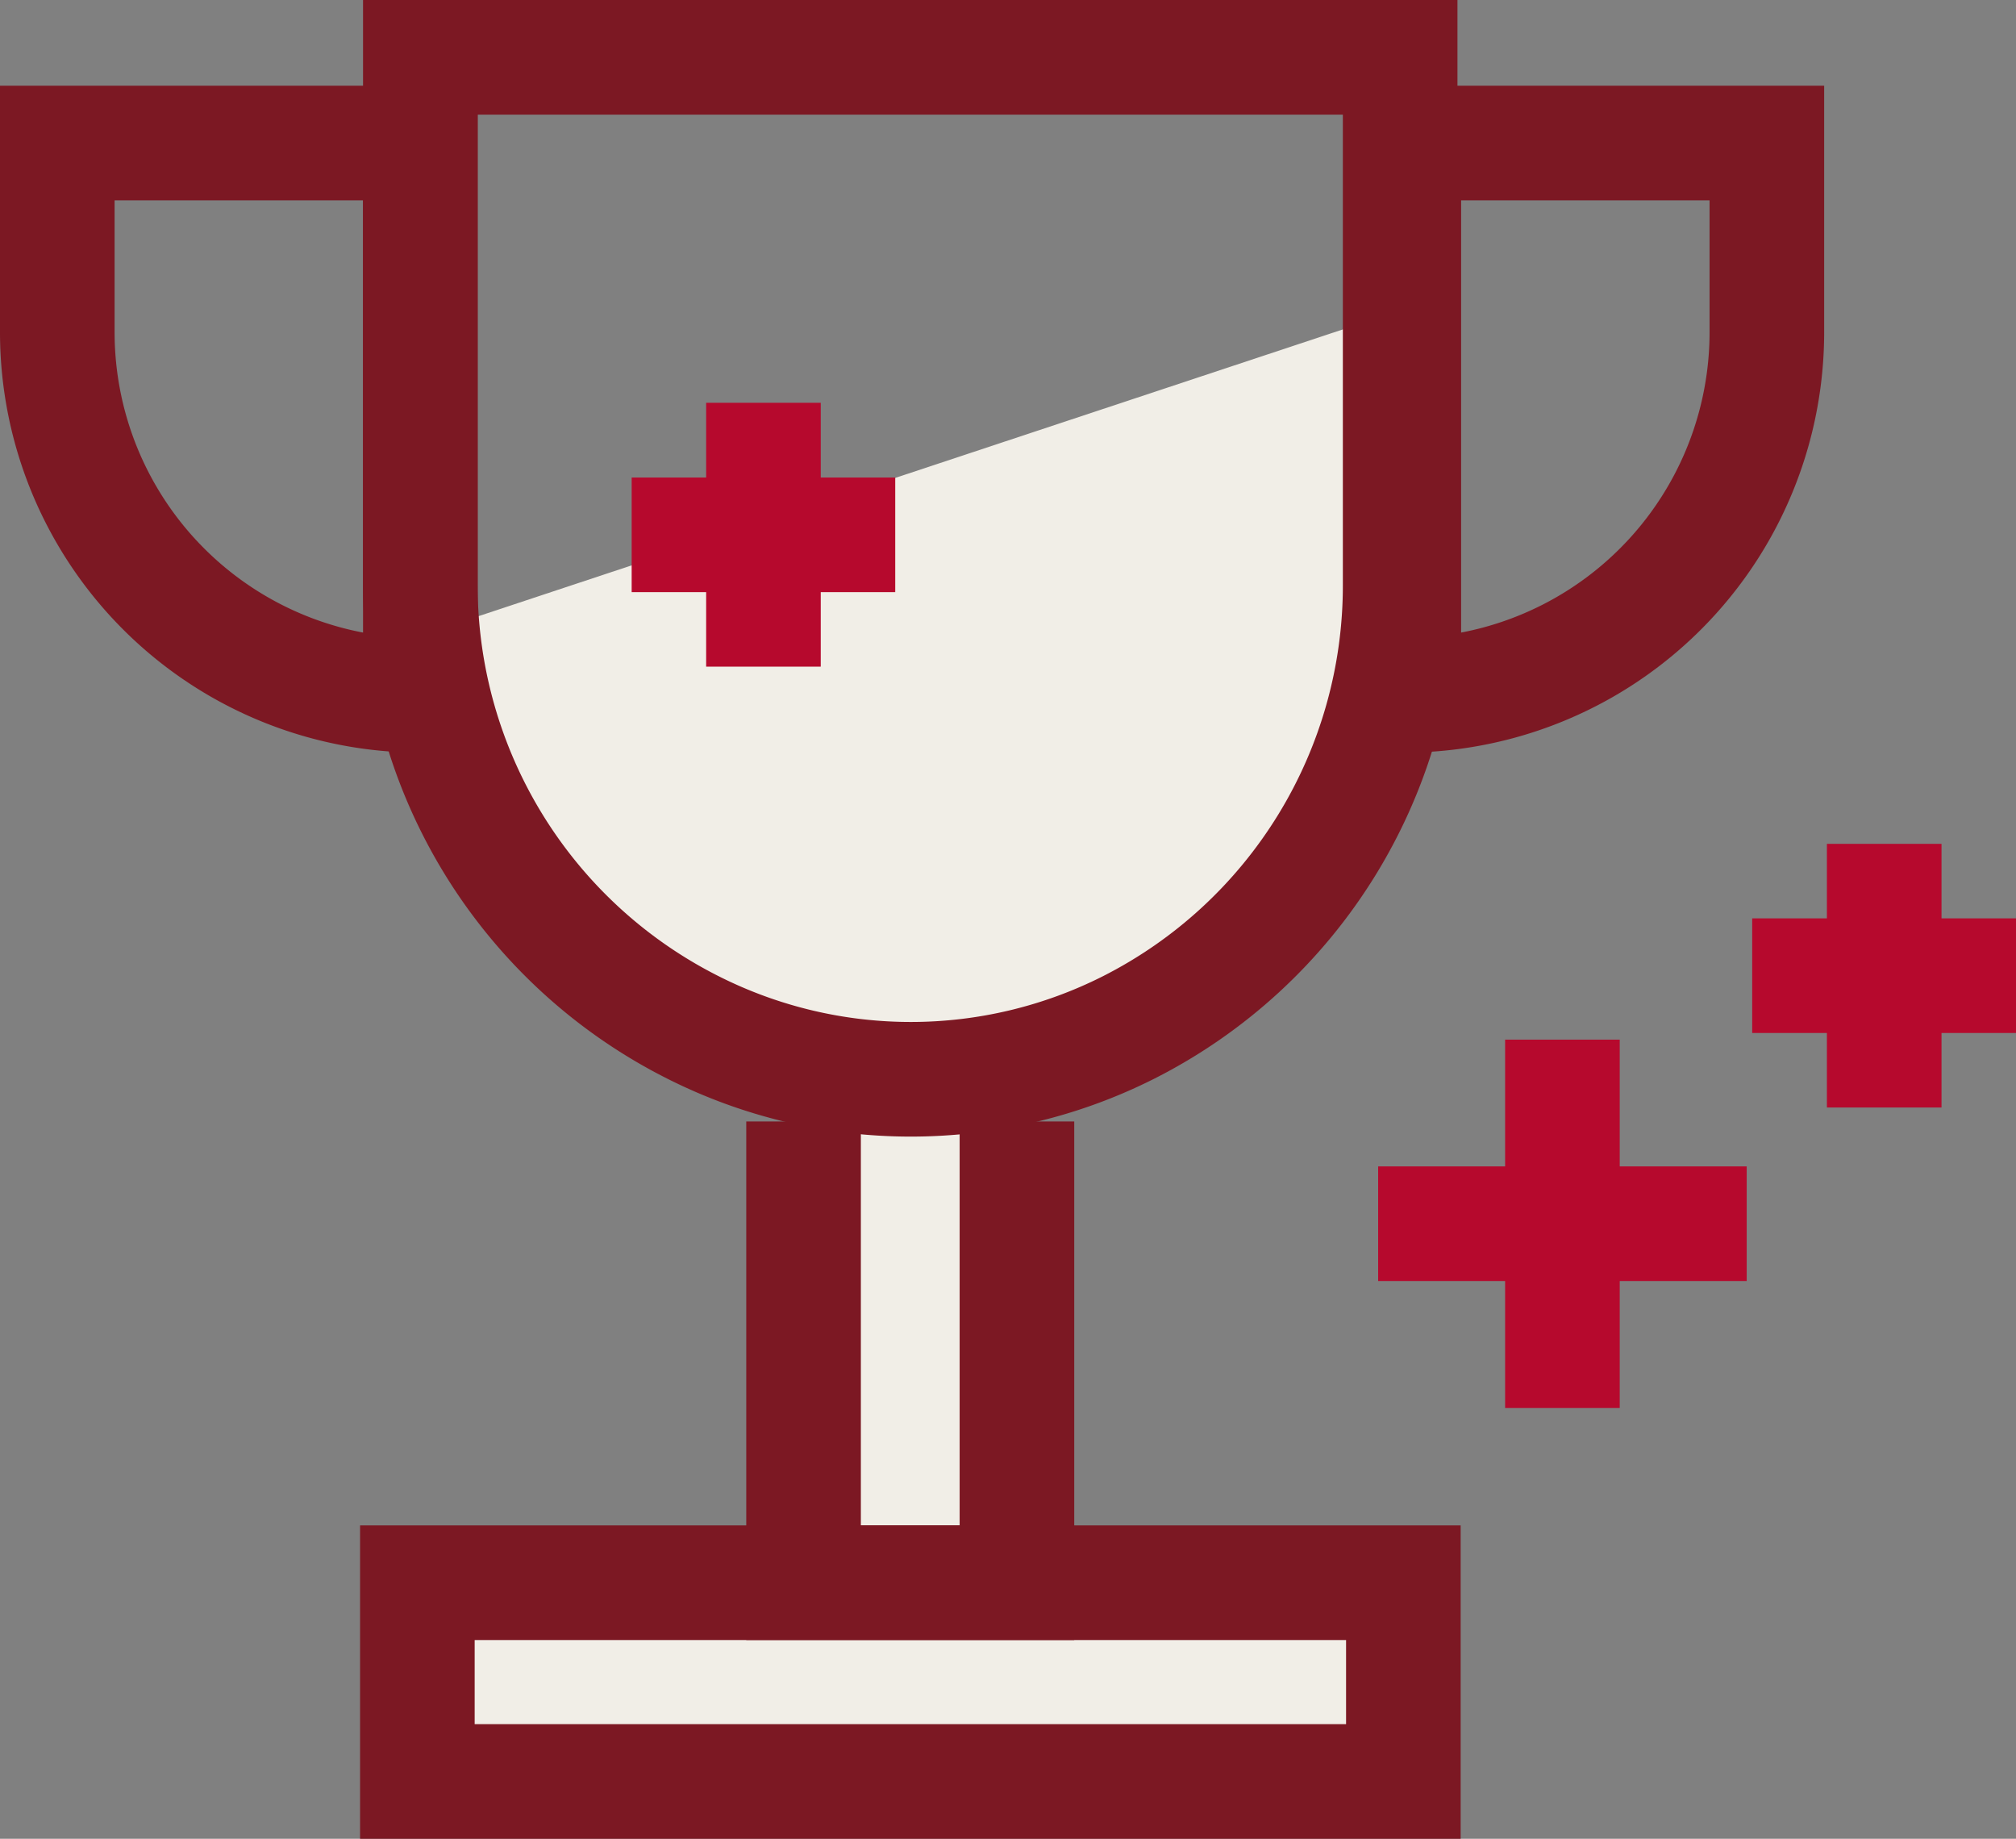
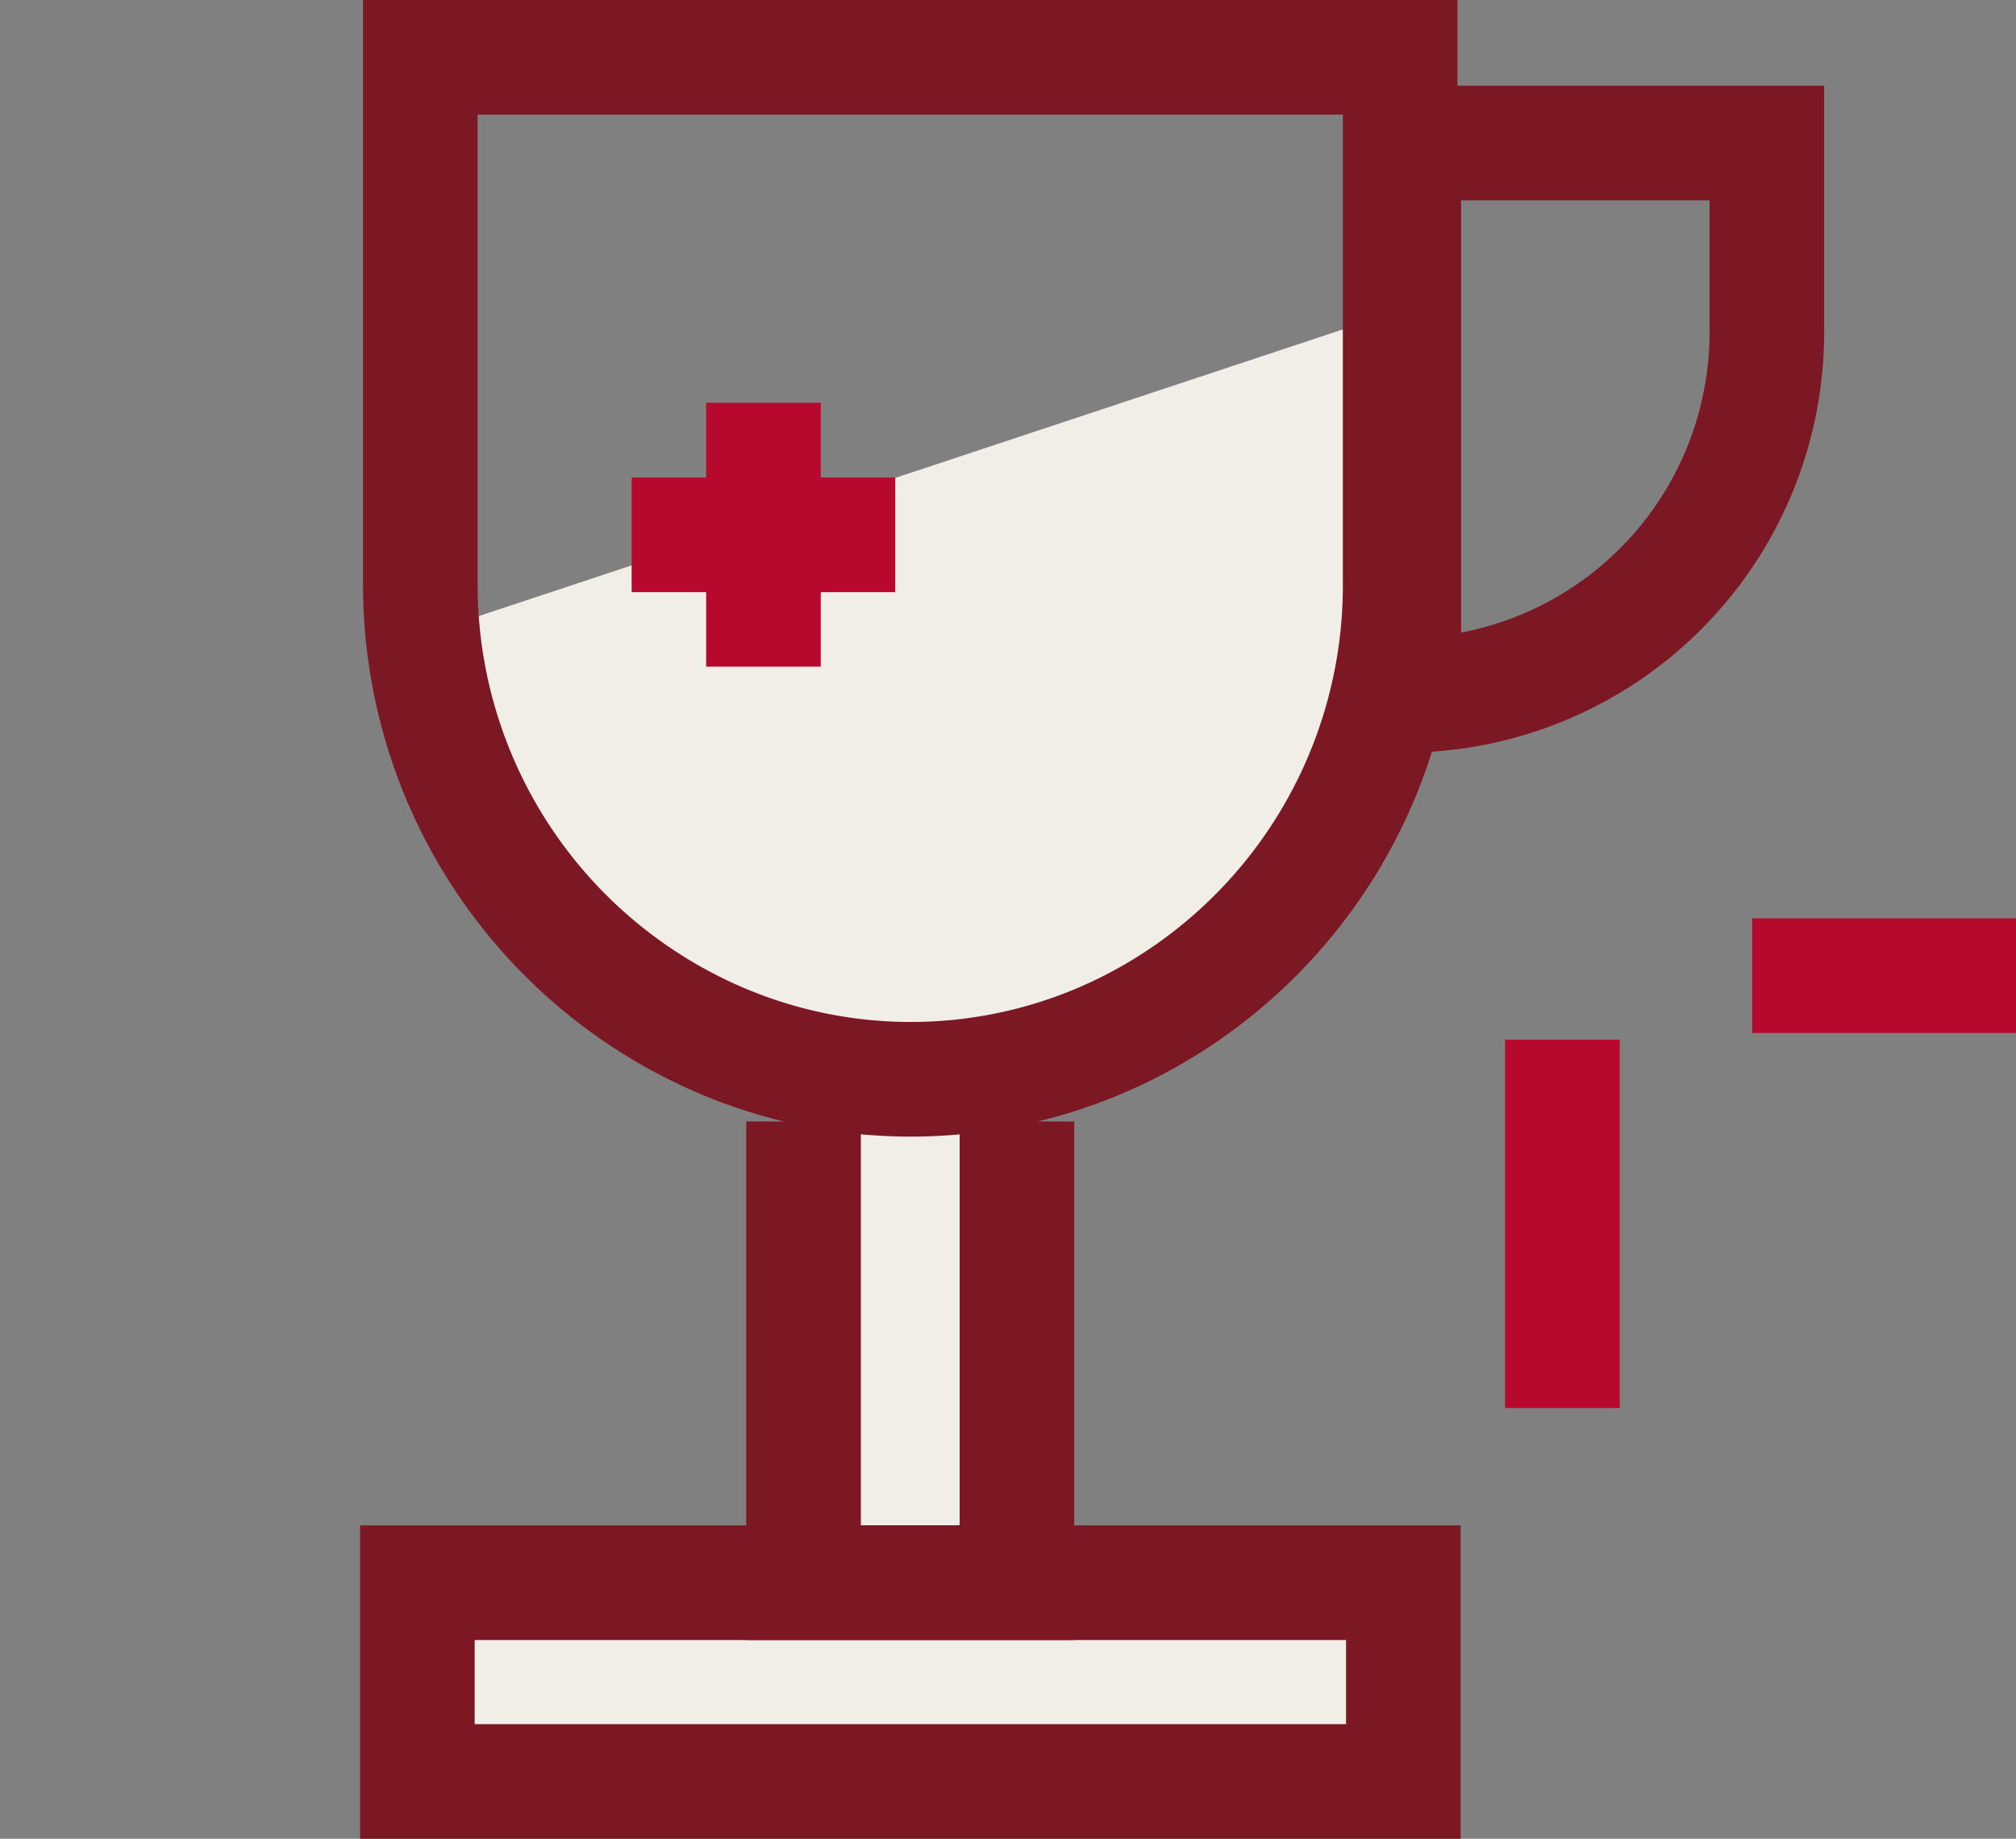
<svg xmlns="http://www.w3.org/2000/svg" viewBox="0 0 87.96 80.21">
  <rect x="0" y="0" width="87.96" height="80.21" fill="#808080" stroke="none" />
  <defs>
    <style>.cls-1{fill:#f1eee7;}.cls-2,.cls-3{fill:none;stroke-miterlimit:10;stroke-width:5px;}.cls-2{stroke:#7c1823;}.cls-3{stroke:#b6092d;}</style>
  </defs>
  <g id="Layer_2" data-name="Layer 2">
    <g id="Layer_1-2" data-name="Layer 1">
      <path class="cls-1" d="M49.24,44.82h0A21.6,21.6,0,0,0,61.09,25.54v-12L18.46,27.68A21.59,21.59,0,0,0,30.19,44.82h0a21.18,21.18,0,0,0,4.87,1.75V69H18.21v8.67h43V69H44.37V46.57A21.18,21.18,0,0,0,49.24,44.82Z" />
      <path class="cls-2" d="M49.24,44.82h0a21.1,21.1,0,0,1-19,0h0A21.6,21.6,0,0,1,18.34,25.54V2.5H61.09v23A21.6,21.6,0,0,1,49.24,44.82Z" />
      <polyline class="cls-2" points="44.37 48.92 44.37 69.04 35.06 69.04 35.06 48.92" />
      <rect class="cls-2" x="18.21" y="69.04" width="43.02" height="8.67" />
-       <path class="cls-2" d="M2.5,6.24H18.34a0,0,0,0,1,0,0V30.33a0,0,0,0,1,0,0h0A15.84,15.84,0,0,1,2.5,14.48V6.24a0,0,0,0,1,0,0Z" />
      <path class="cls-2" d="M77.09,6.24h0a0,0,0,0,1,0,0V30.33a0,0,0,0,1,0,0H61.25a0,0,0,0,1,0,0V22.09A15.84,15.84,0,0,1,77.09,6.24Z" transform="translate(138.34 36.57) rotate(180)" />
-       <line class="cls-3" x1="82.21" y1="36.81" x2="82.21" y2="48.31" />
      <line class="cls-3" x1="87.96" y1="42.56" x2="76.45" y2="42.56" />
      <line class="cls-3" x1="68.17" y1="45.35" x2="68.17" y2="61.42" />
-       <line class="cls-3" x1="76.21" y1="53.38" x2="60.13" y2="53.38" />
      <line class="cls-3" x1="33.31" y1="17.57" x2="33.31" y2="29.08" />
      <line class="cls-3" x1="39.06" y1="23.33" x2="27.56" y2="23.33" />
    </g>
  </g>
</svg>